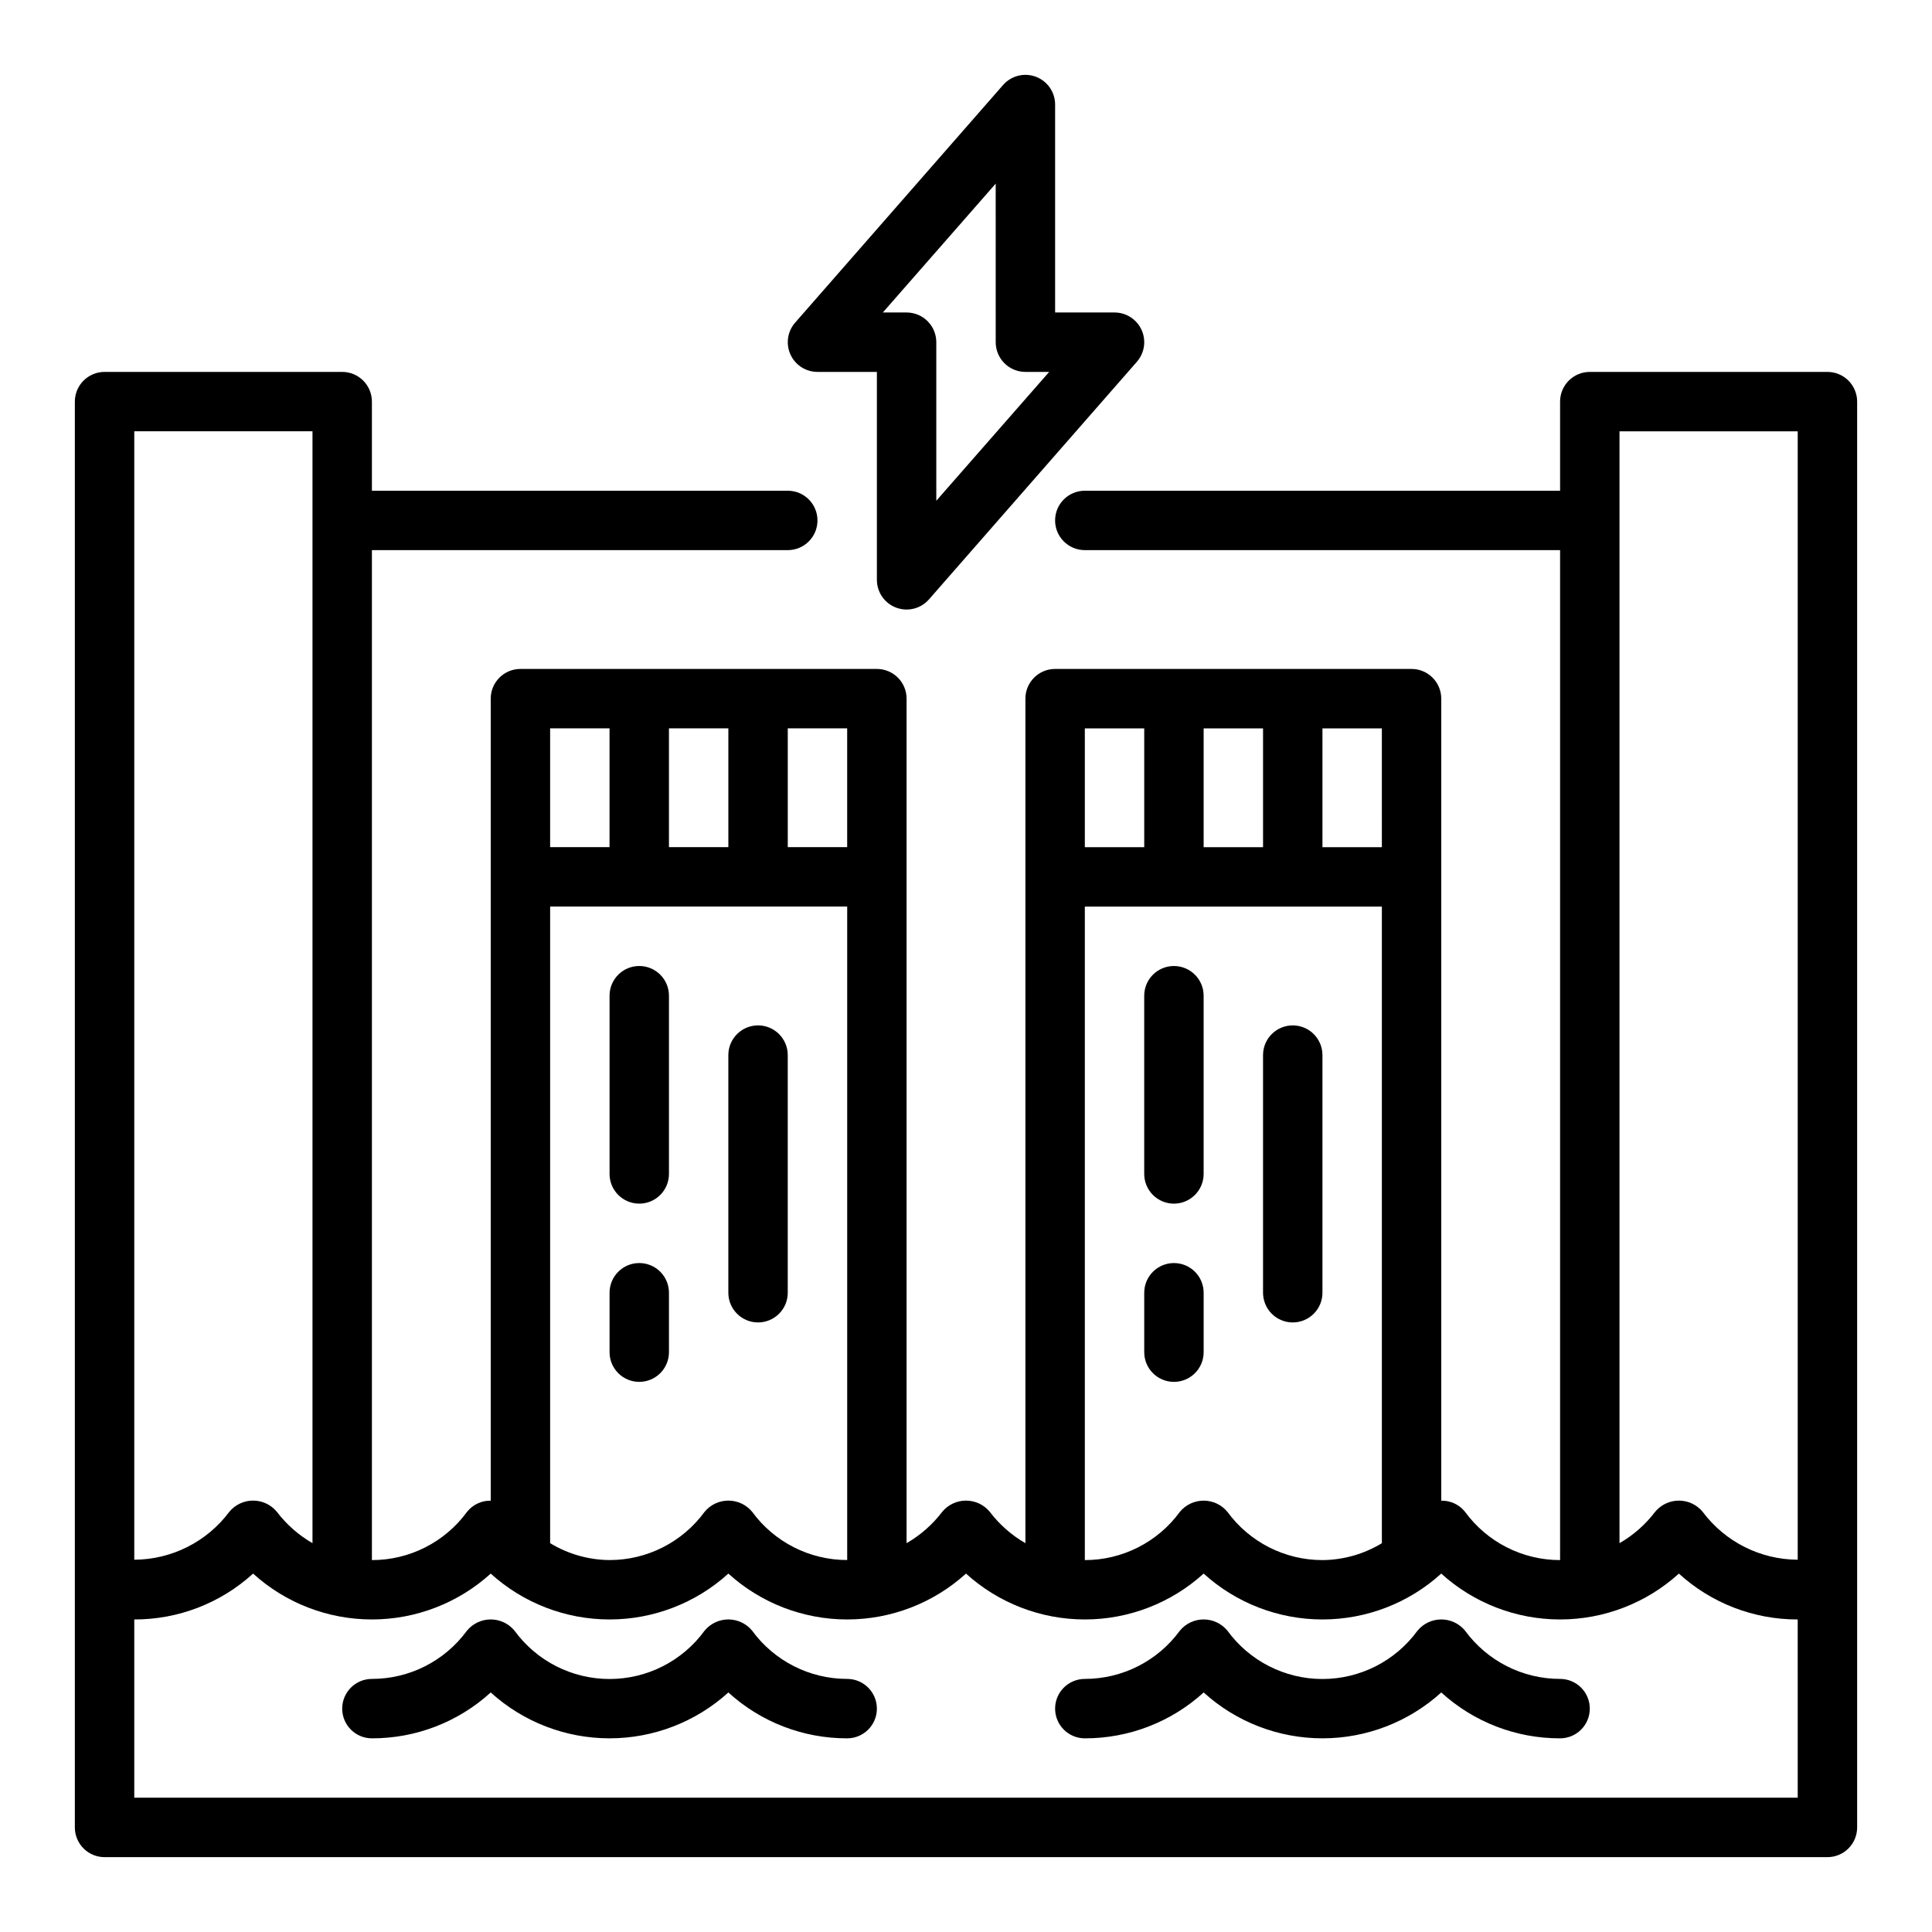
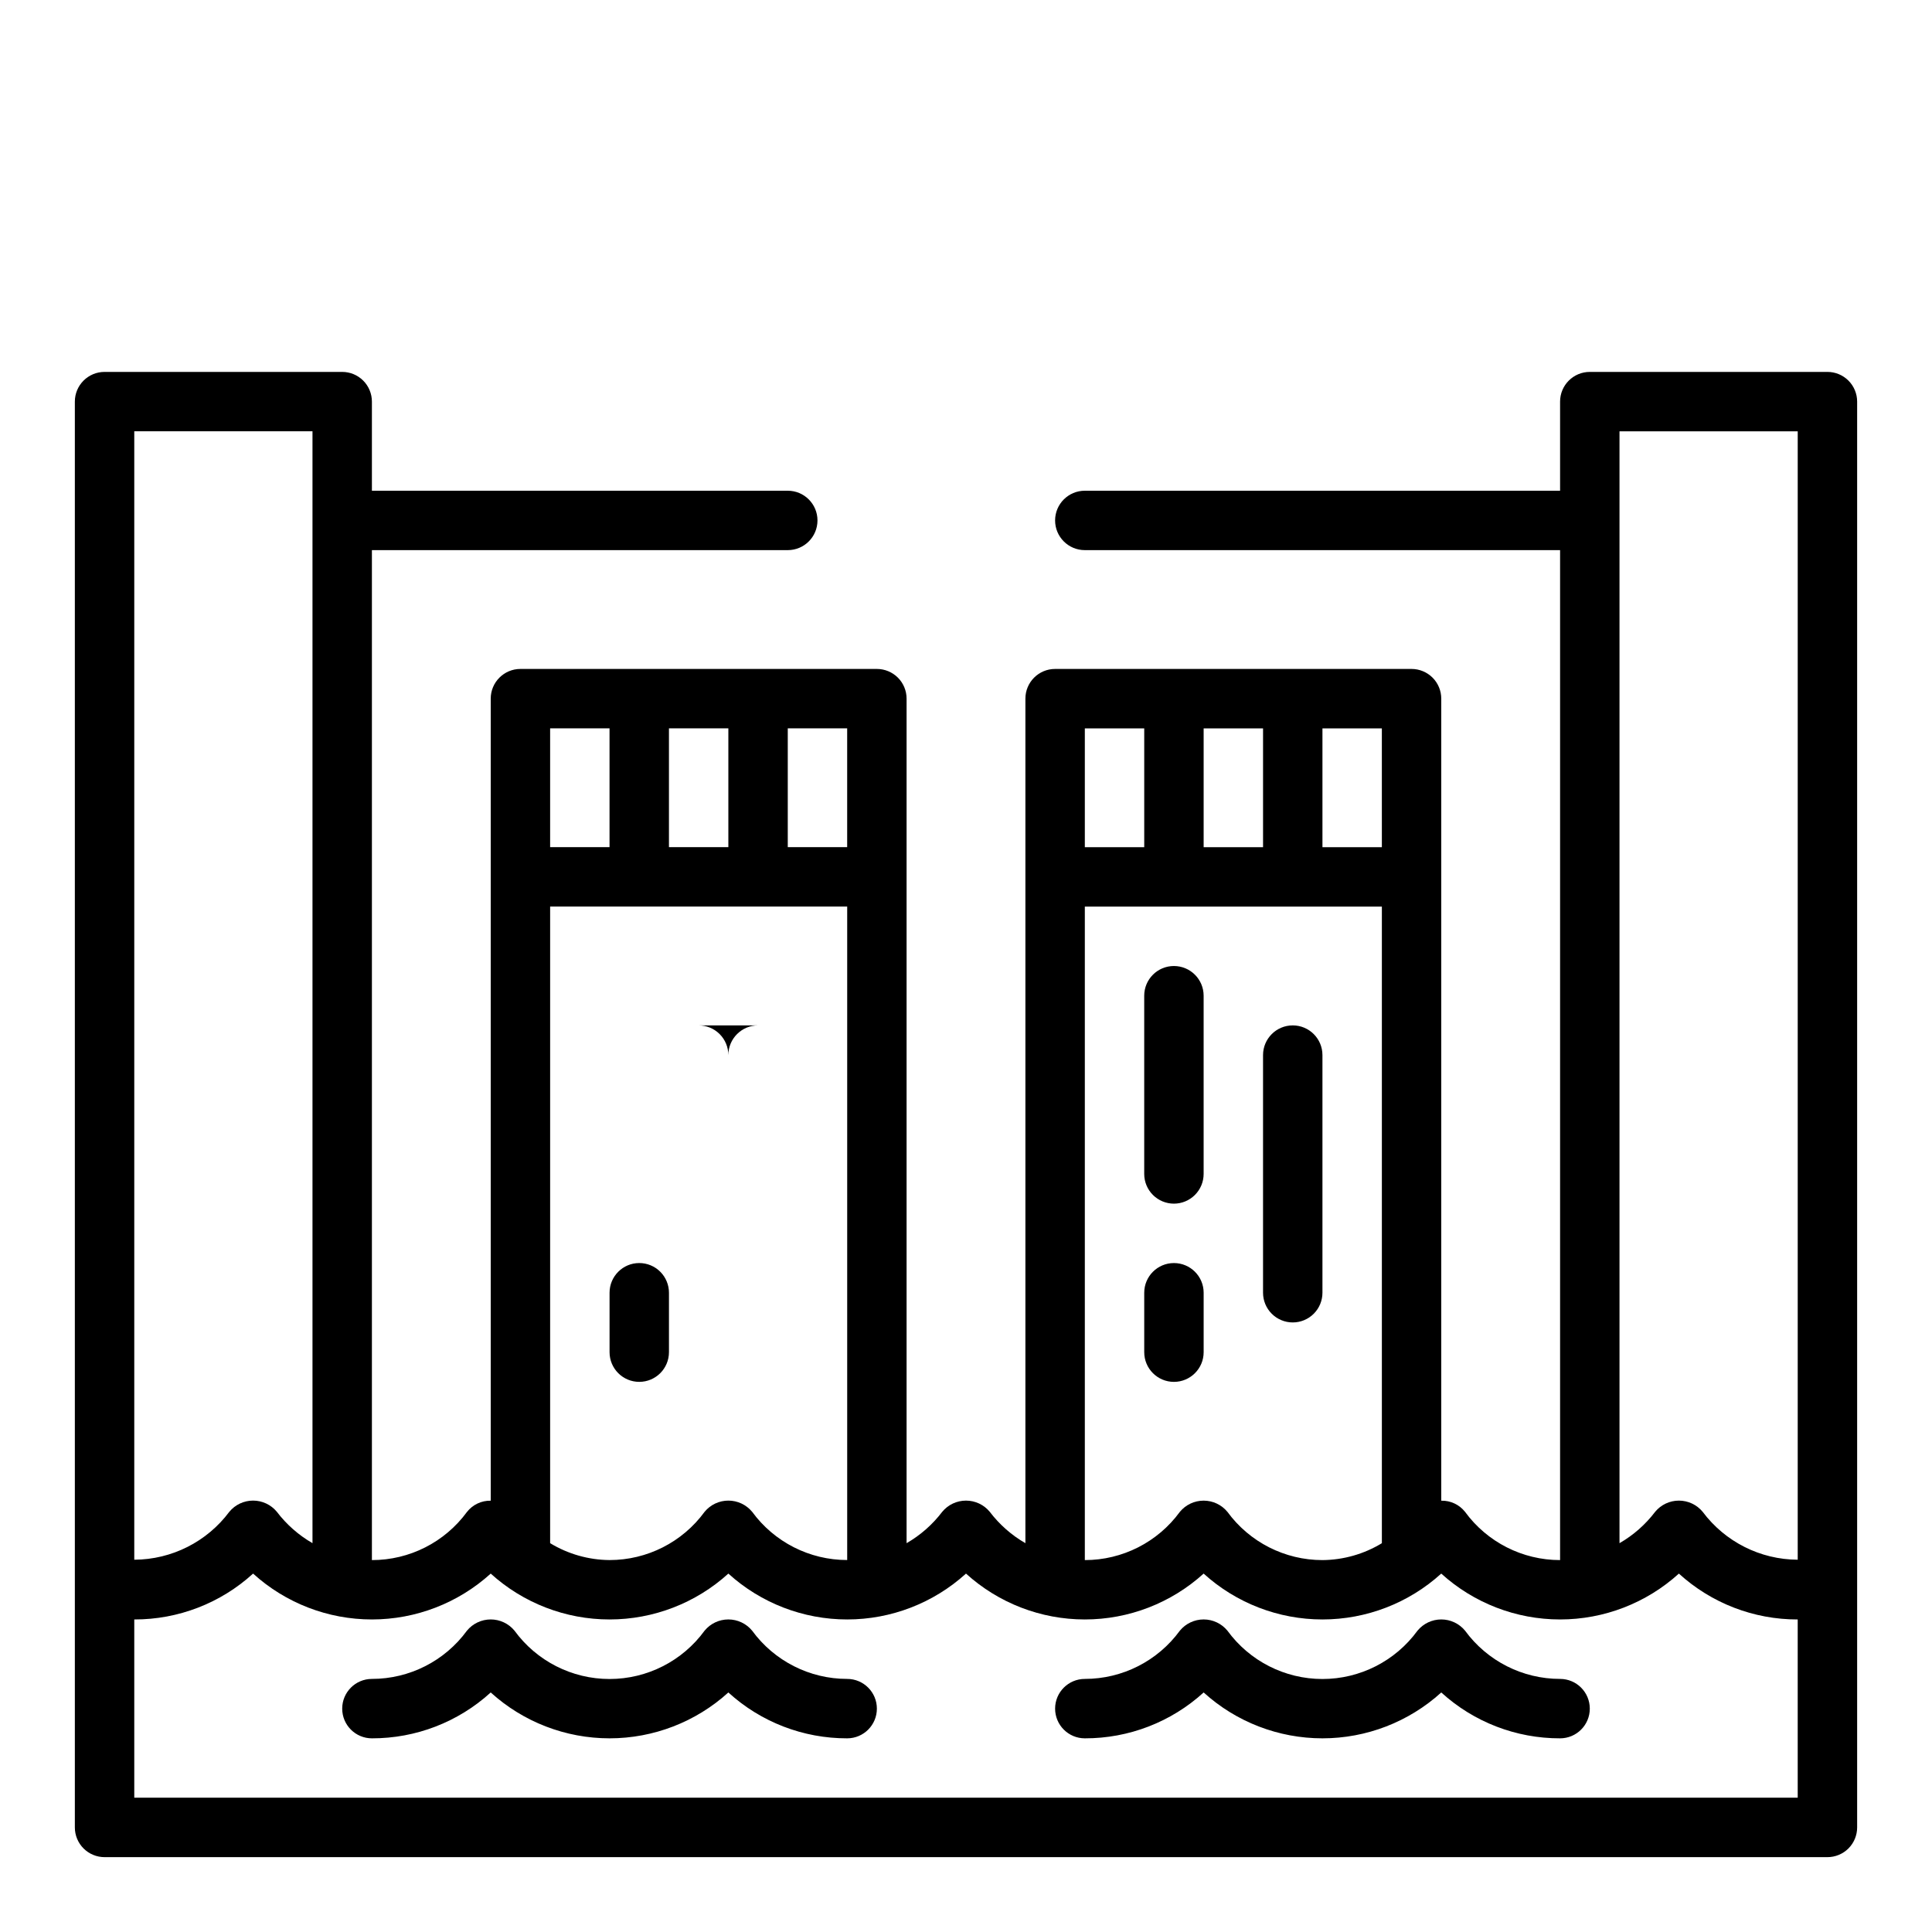
<svg xmlns="http://www.w3.org/2000/svg" fill="#000000" width="800px" height="800px" version="1.1" viewBox="144 144 512 512">
  <g>
    <path d="m628.29 242.56h-62.977c-4.348 0-7.875 3.523-7.875 7.871v23.617h-125.95c-4.348 0-7.875 3.523-7.875 7.871 0 4.348 3.527 7.871 7.875 7.871h125.95v267.65c-9.957 0.004-19.316-4.75-25.188-12.789-1.523-1.918-3.852-3.012-6.301-2.953v-212.55c0-2.086-0.828-4.09-2.305-5.566-1.477-1.473-3.477-2.305-5.566-2.305h-94.465c-4.348 0-7.871 3.523-7.871 7.871v223.81c-3.672-2.113-6.883-4.941-9.445-8.312-1.551-1.883-3.859-2.969-6.297-2.969s-4.75 1.086-6.301 2.969c-2.562 3.371-5.773 6.199-9.445 8.312v-223.81c0-2.086-0.828-4.09-2.305-5.566-1.477-1.473-3.481-2.305-5.566-2.305h-94.465c-4.348 0-7.871 3.523-7.871 7.871v212.55c-2.453-0.051-4.785 1.055-6.297 2.984-5.883 8.027-15.238 12.77-25.191 12.758v-267.65h110.21c4.348 0 7.871-3.523 7.871-7.871 0-4.348-3.523-7.871-7.871-7.871h-110.21v-23.617c0-2.086-0.828-4.09-2.305-5.566-1.477-1.477-3.481-2.305-5.566-2.305h-62.977c-4.348 0-7.875 3.523-7.875 7.871v377.86c0 2.086 0.832 4.09 2.309 5.566 1.477 1.473 3.477 2.305 5.566 2.305h456.58c2.086 0 4.09-0.832 5.566-2.305 1.473-1.477 2.305-3.481 2.305-5.566v-377.86c0-2.086-0.832-4.09-2.305-5.566-1.477-1.477-3.481-2.305-5.566-2.305zm-55.105 39.359v-23.617h47.23v299.04c-9.922-0.043-19.25-4.746-25.188-12.695-1.551-1.883-3.863-2.969-6.301-2.969s-4.746 1.086-6.297 2.969c-2.562 3.371-5.773 6.199-9.445 8.312zm-62.977 86.594h-15.746v-31.488h15.742zm-47.23 0v-31.488h15.742v31.488zm-31.488-31.488h15.742v31.488h-15.742zm0 47.23h78.719v168.71c-4.746 2.887-10.188 4.434-15.746 4.477-9.957 0.004-19.316-4.75-25.188-12.789-1.551-1.883-3.863-2.969-6.297-2.969-2.438 0-4.75 1.086-6.301 2.969-5.871 8.039-15.23 12.793-25.188 12.789zm-88.168 160.39c-1.551-1.883-3.859-2.969-6.297-2.969s-4.746 1.086-6.297 2.969c-5.875 8.039-15.234 12.793-25.191 12.789-5.559-0.043-10.996-1.59-15.746-4.477v-168.71h78.723v173.18c-9.957 0.004-19.32-4.75-25.191-12.789zm-22.043-176.14v-31.488h15.742v31.488zm47.23 0h-15.742v-31.488h15.742zm-78.719-31.488h15.742v31.488h-15.742zm-62.977-78.723v294.66c-3.668-2.113-6.883-4.941-9.445-8.312-1.551-1.883-3.859-2.969-6.297-2.969s-4.746 1.086-6.297 2.969c-5.938 7.953-15.266 12.656-25.191 12.703v-299.05zm393.6 362.11h-440.83v-47.23c11.648 0.031 22.883-4.309 31.488-12.156 8.621 7.824 19.848 12.156 31.488 12.156s22.867-4.332 31.488-12.156c8.621 7.824 19.848 12.156 31.488 12.156s22.867-4.332 31.488-12.156c8.621 7.824 19.844 12.156 31.488 12.156 11.641 0 22.863-4.332 31.488-12.156 8.621 7.824 19.844 12.156 31.488 12.156 11.641 0 22.863-4.332 31.488-12.156 8.621 7.824 19.844 12.156 31.484 12.156 11.645 0 22.867-4.332 31.488-12.156 8.625 7.824 19.848 12.156 31.488 12.156 11.645 0 22.867-4.332 31.488-12.156 8.609 7.848 19.844 12.188 31.488 12.156z" />
    <path d="m368.51 588.93c-9.957 0.004-19.32-4.75-25.191-12.789-1.551-1.883-3.859-2.973-6.297-2.973s-4.746 1.09-6.297 2.973c-5.867 8.051-15.23 12.812-25.191 12.812-9.965 0-19.324-4.762-25.191-12.812-1.551-1.883-3.859-2.973-6.297-2.973s-4.746 1.09-6.297 2.973c-5.875 8.039-15.234 12.793-25.191 12.789-4.348 0-7.871 3.527-7.871 7.875 0 4.348 3.523 7.871 7.871 7.871 11.645 0.027 22.883-4.309 31.488-12.156 8.621 7.824 19.848 12.156 31.488 12.156s22.867-4.332 31.488-12.156c8.605 7.848 19.84 12.184 31.488 12.156 4.348 0 7.871-3.523 7.871-7.871 0-4.348-3.523-7.875-7.871-7.875z" />
    <path d="m557.44 588.93c-9.957 0.004-19.316-4.75-25.188-12.789-1.551-1.883-3.863-2.973-6.301-2.973-2.434 0-4.746 1.09-6.297 2.973-5.863 8.051-15.227 12.812-25.191 12.812-9.961 0-19.324-4.762-25.188-12.812-1.551-1.883-3.863-2.973-6.297-2.973-2.438 0-4.75 1.09-6.301 2.973-5.871 8.039-15.23 12.793-25.188 12.789-4.348 0-7.875 3.527-7.875 7.875 0 4.348 3.527 7.871 7.875 7.871 11.645 0.027 22.879-4.309 31.488-12.156 8.621 7.824 19.844 12.156 31.484 12.156 11.645 0 22.867-4.332 31.488-12.156 8.609 7.848 19.844 12.184 31.488 12.156 4.348 0 7.875-3.523 7.875-7.871 0-4.348-3.527-7.875-7.875-7.875z" />
-     <path d="m360.64 242.56h15.742v55.105h0.004c0 3.277 2.031 6.211 5.102 7.363 3.066 1.156 6.527 0.289 8.691-2.176l55.105-62.977h-0.004c2.035-2.324 2.527-5.625 1.25-8.438-1.277-2.816-4.078-4.625-7.168-4.625h-15.746v-55.102c0-3.277-2.031-6.215-5.098-7.367-3.07-1.156-6.531-0.285-8.691 2.18l-55.105 62.977c-2.035 2.32-2.523 5.621-1.25 8.438 1.277 2.812 4.082 4.621 7.168 4.621zm47.23-49.895 0.004 42.023c0 2.086 0.828 4.09 2.305 5.566 1.477 1.477 3.481 2.305 5.566 2.305h6.297l-29.914 34.148v-42.02c0-2.09-0.828-4.09-2.305-5.566-1.477-1.477-3.477-2.309-5.566-2.309h-6.297z" />
    <path d="m455.1 462.98c2.09 0 4.09-0.832 5.566-2.309 1.477-1.477 2.309-3.477 2.309-5.566v-47.23c0-4.348-3.527-7.871-7.875-7.871-4.348 0-7.871 3.523-7.871 7.871v47.23c0 2.09 0.828 4.09 2.305 5.566 1.477 1.477 3.481 2.309 5.566 2.309z" />
    <path d="m462.98 502.34v-15.746c0-4.348-3.527-7.871-7.875-7.871-4.348 0-7.871 3.523-7.871 7.871v15.746c0 4.348 3.523 7.871 7.871 7.871 4.348 0 7.875-3.523 7.875-7.871z" />
    <path d="m486.59 494.46c2.09 0 4.09-0.828 5.566-2.305s2.305-3.477 2.305-5.566v-62.977c0-4.348-3.523-7.871-7.871-7.871s-7.871 3.523-7.871 7.871v62.977c0 2.09 0.828 4.09 2.305 5.566 1.477 1.477 3.481 2.305 5.566 2.305z" />
-     <path d="m313.41 400c-4.348 0-7.871 3.523-7.871 7.871v47.23c0 4.348 3.523 7.875 7.871 7.875s7.871-3.527 7.871-7.875v-47.23c0-2.09-0.828-4.09-2.305-5.566-1.477-1.477-3.481-2.305-5.566-2.305z" />
    <path d="m313.41 478.72c-4.348 0-7.871 3.523-7.871 7.871v15.746c0 4.348 3.523 7.871 7.871 7.871s7.871-3.523 7.871-7.871v-15.746c0-2.086-0.828-4.09-2.305-5.566-1.477-1.477-3.481-2.305-5.566-2.305z" />
-     <path d="m344.89 415.74c-4.348 0-7.871 3.523-7.871 7.871v62.977c0 4.348 3.523 7.871 7.871 7.871 4.348 0 7.871-3.523 7.871-7.871v-62.977c0-2.086-0.828-4.09-2.305-5.566-1.477-1.477-3.481-2.305-5.566-2.305z" />
+     <path d="m344.89 415.74c-4.348 0-7.871 3.523-7.871 7.871v62.977v-62.977c0-2.086-0.828-4.09-2.305-5.566-1.477-1.477-3.481-2.305-5.566-2.305z" />
  </g>
</svg>